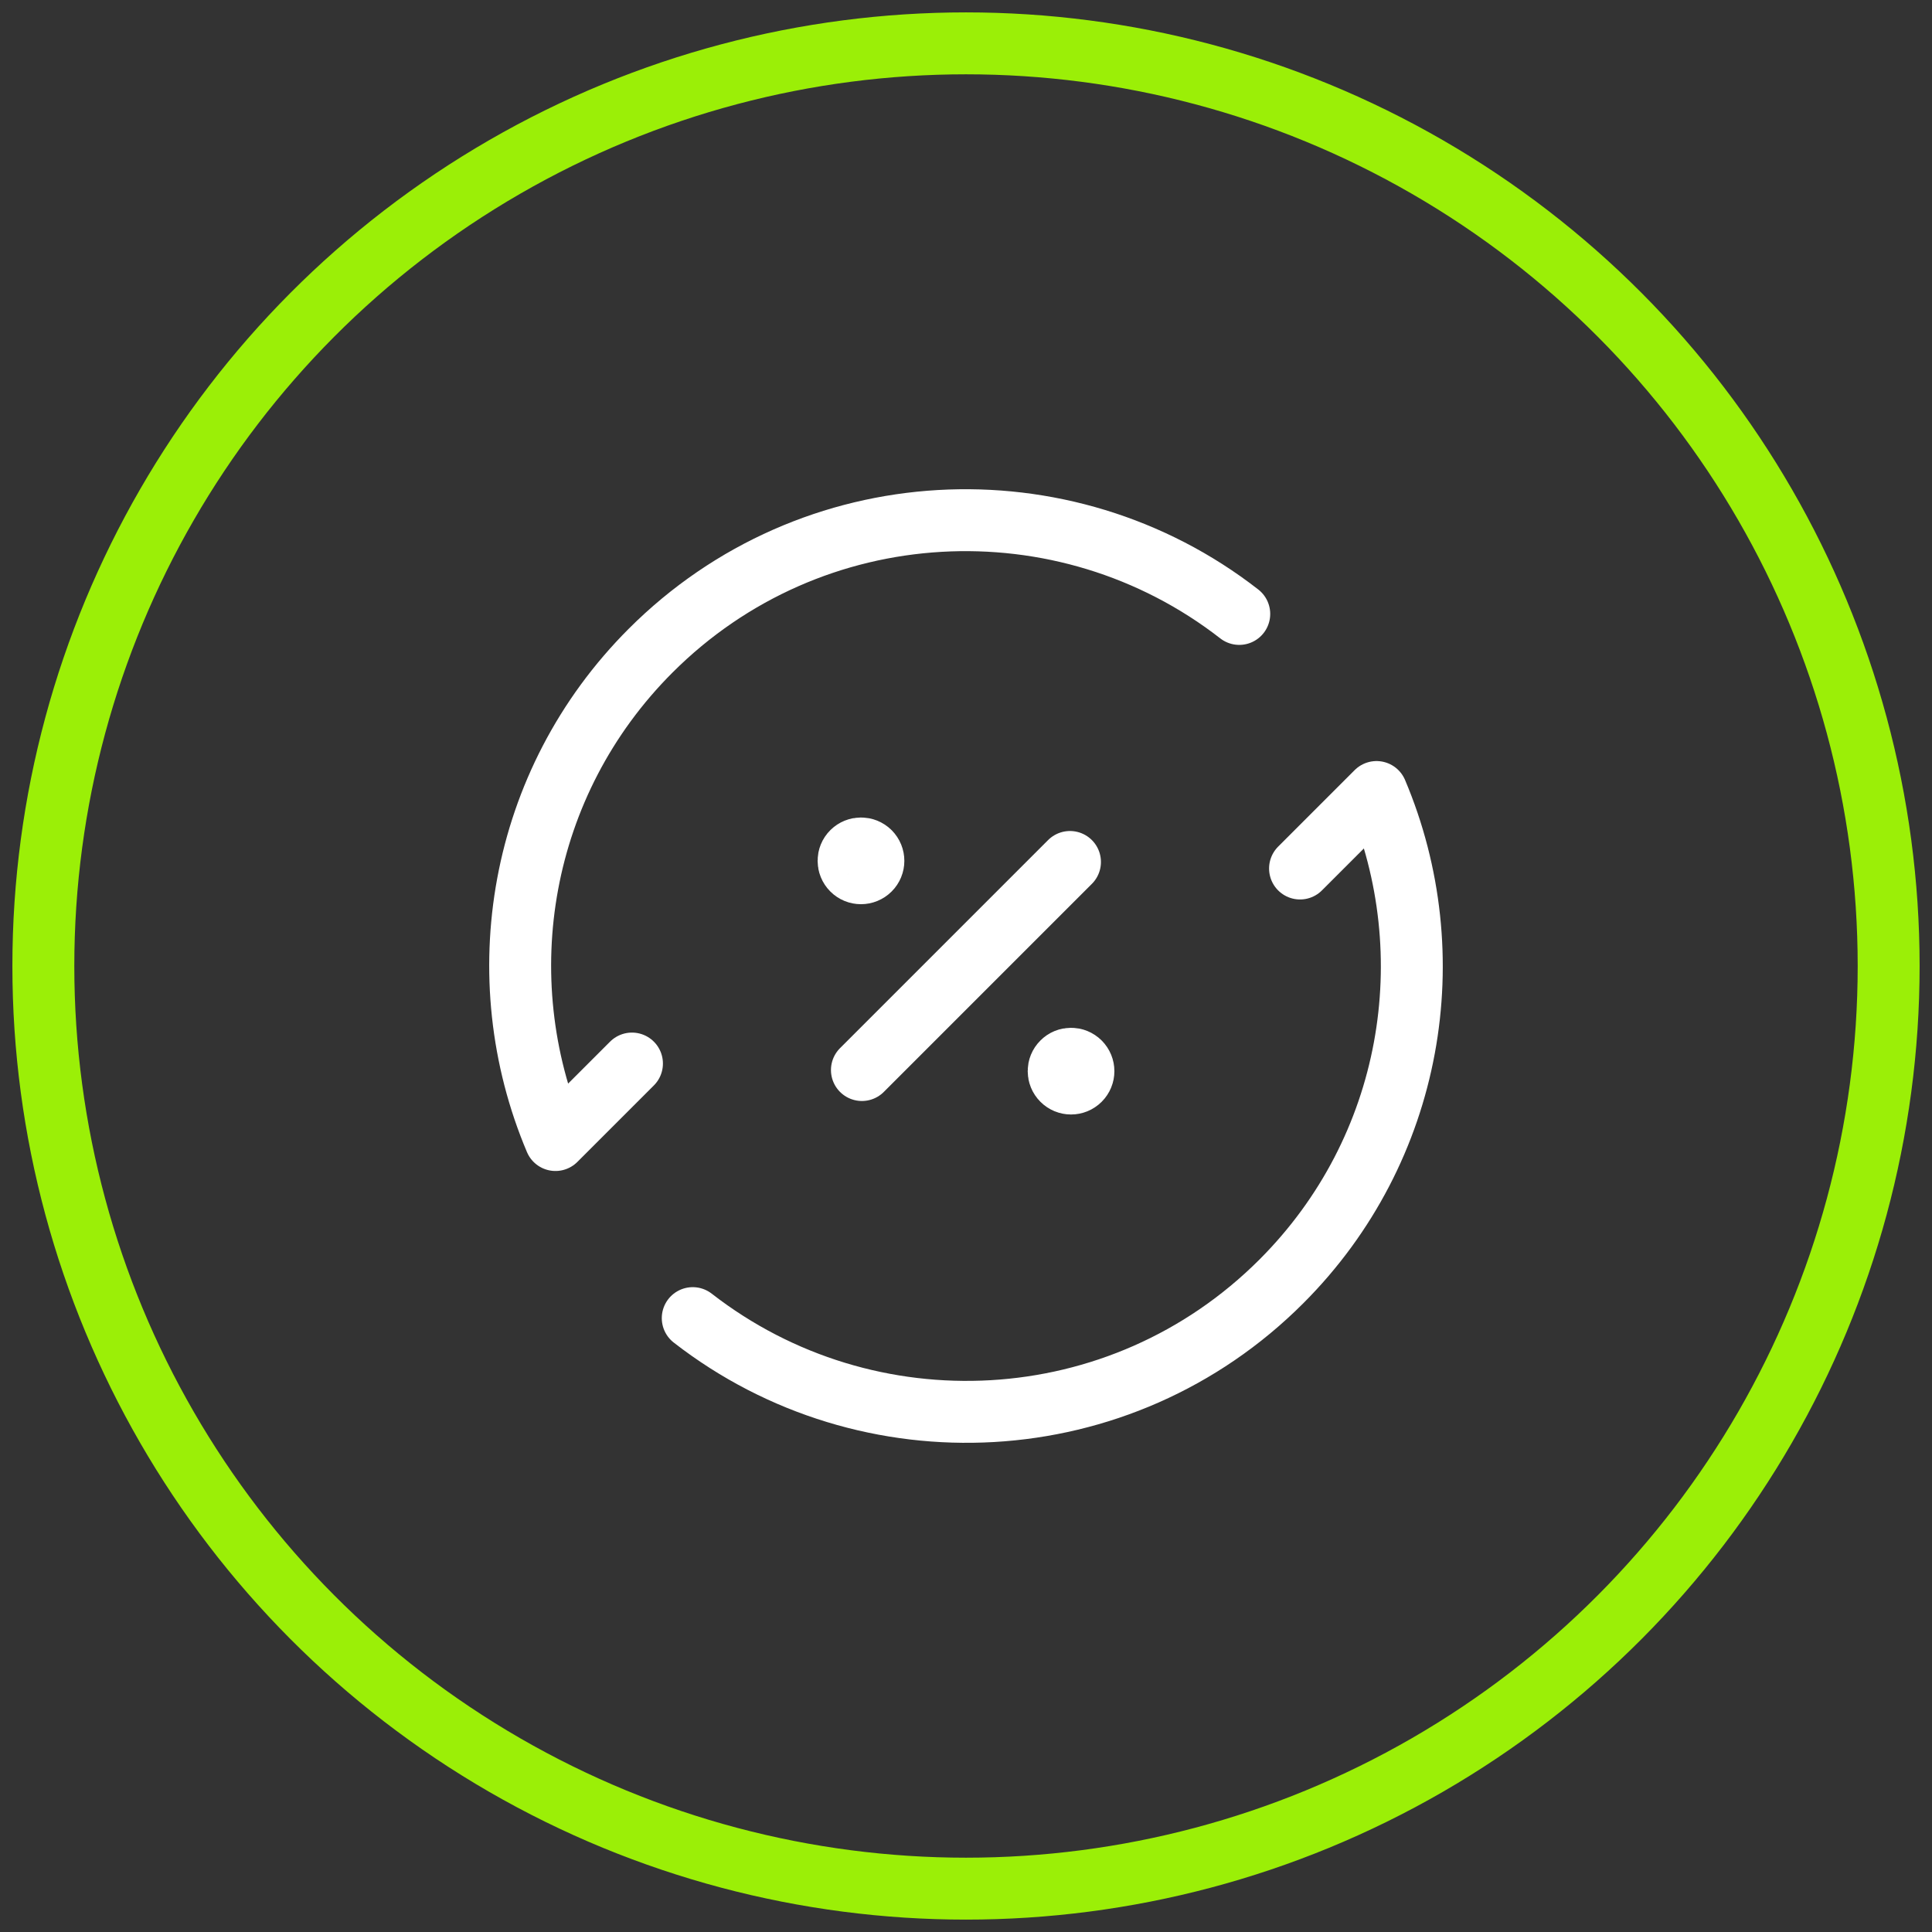
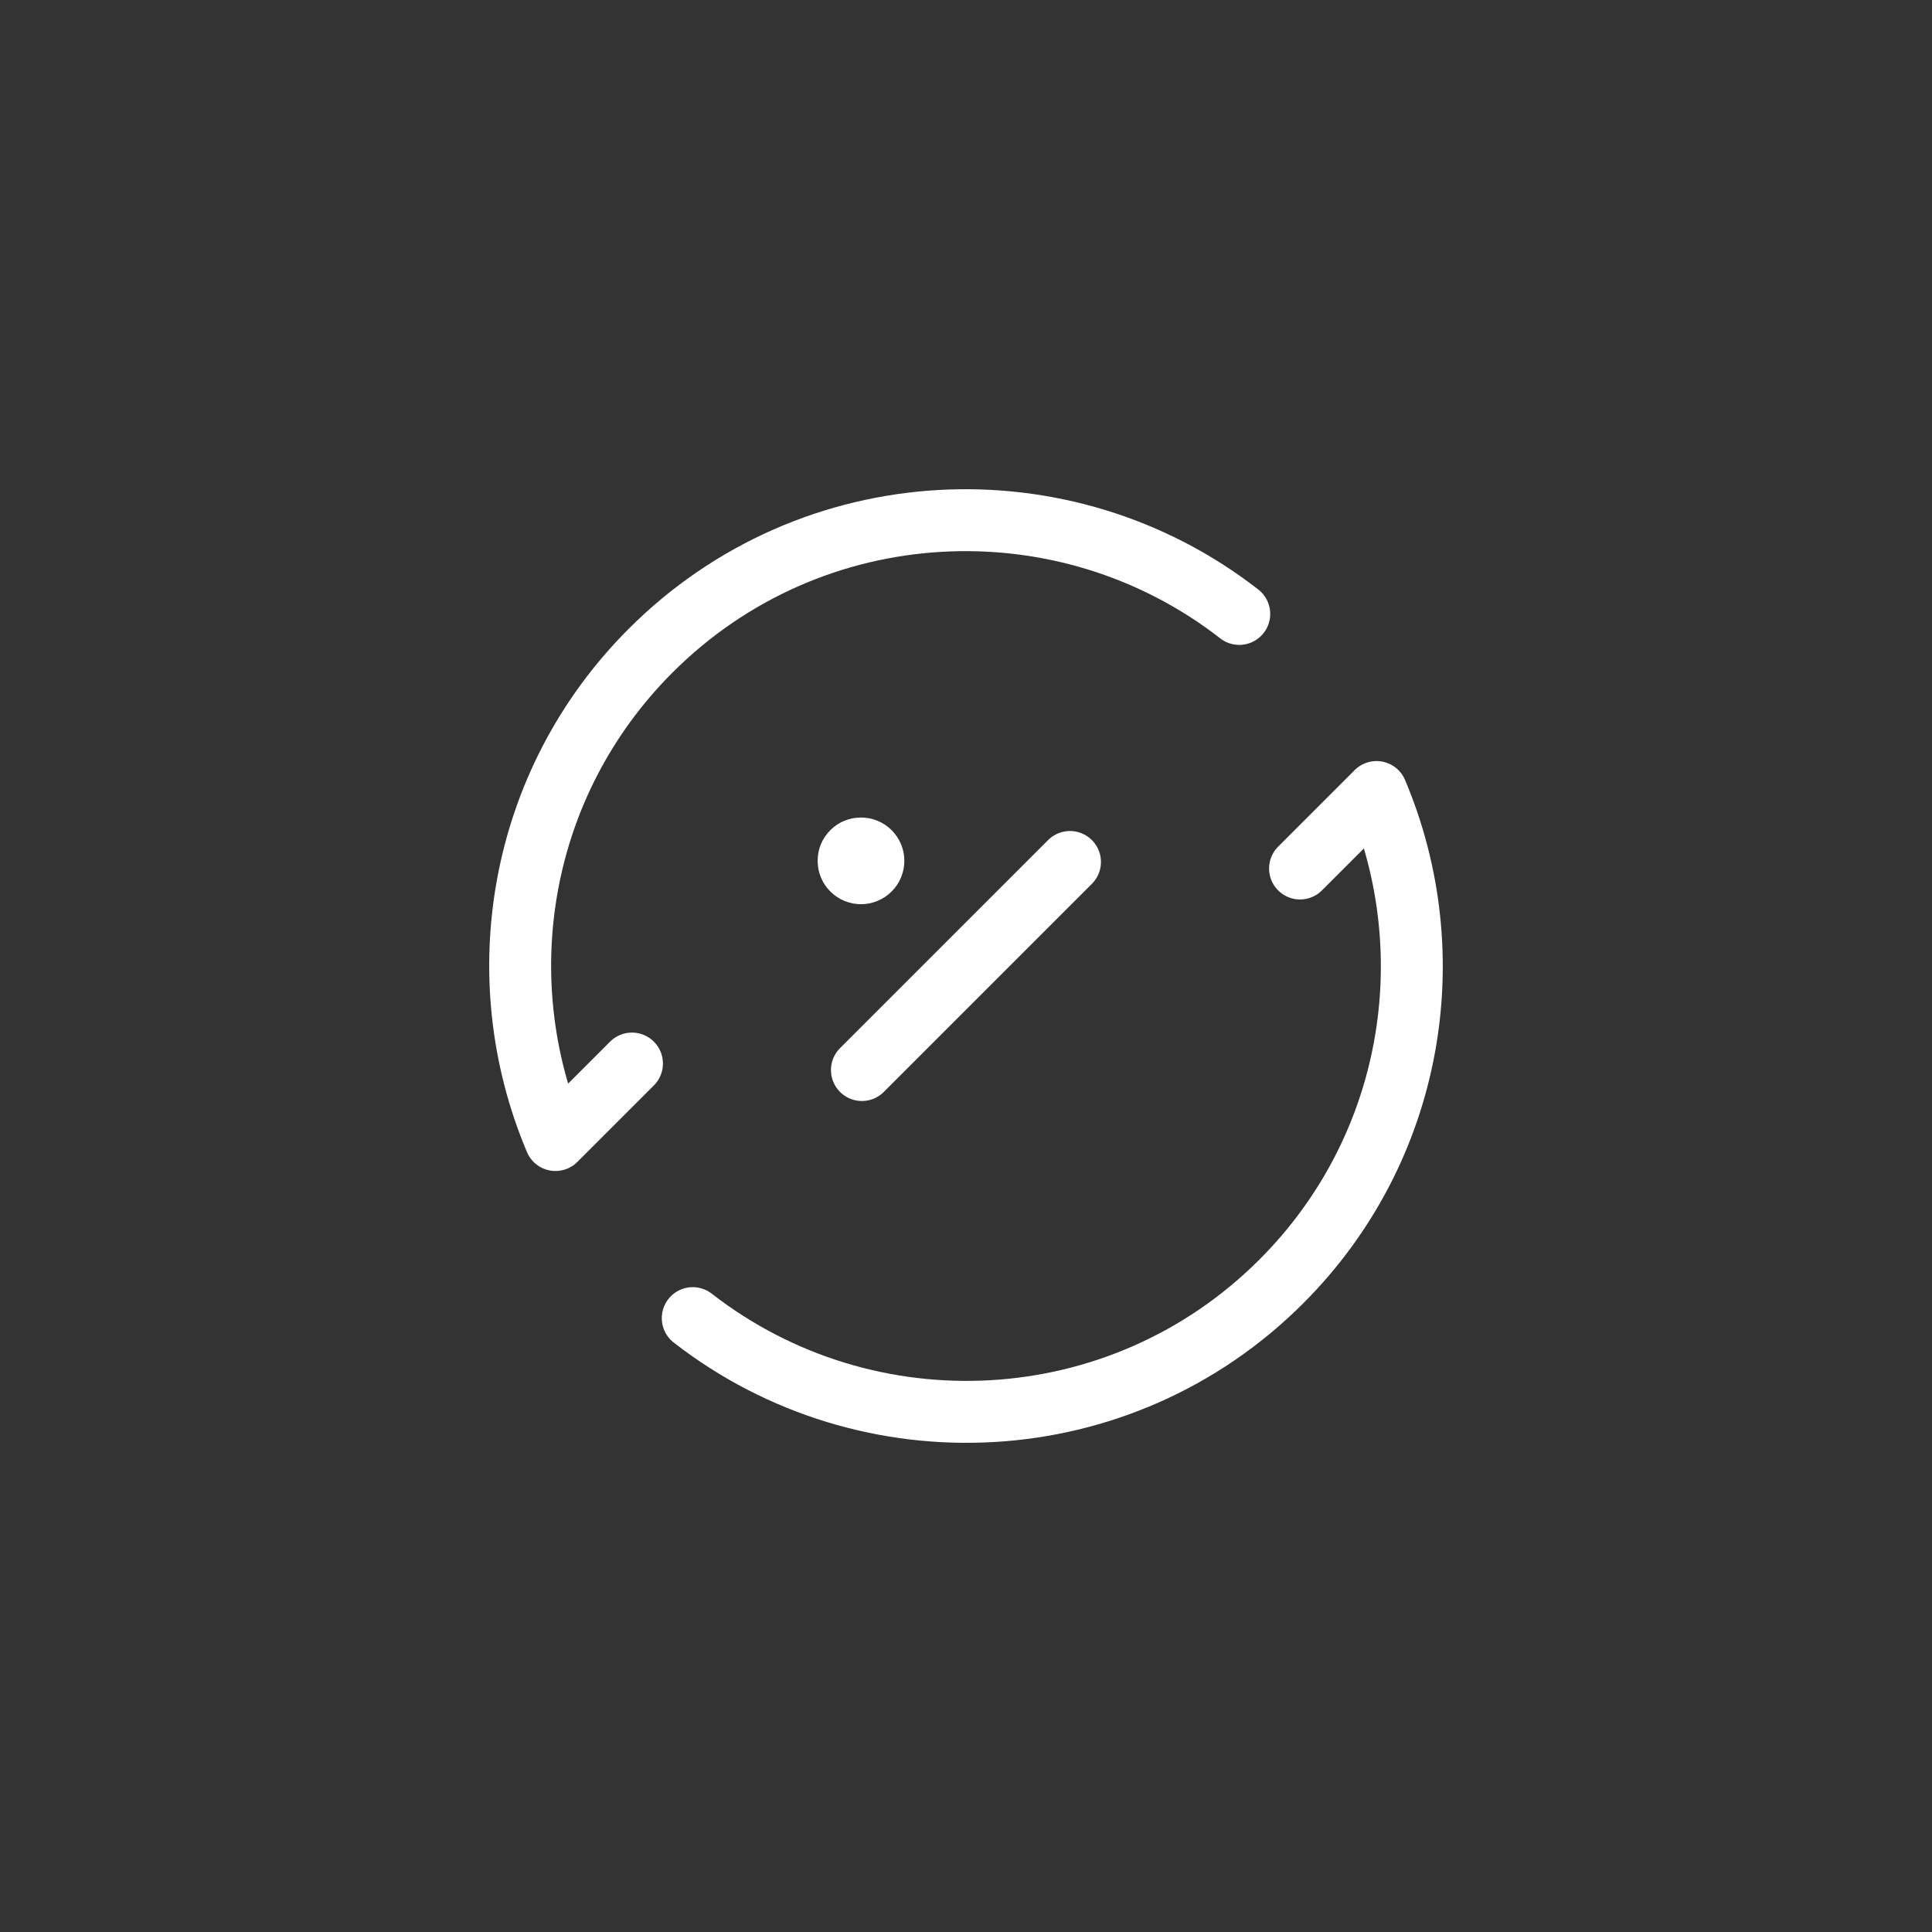
<svg xmlns="http://www.w3.org/2000/svg" width="78px" height="78px" viewBox="0 0 78 78" version="1.1">
  <rect x="0" y="0" width="78" height="78" fill="#333333" stroke="none" />
  <title>Group 3</title>
  <desc>Created with Sketch.</desc>
  <g id="Page-1" stroke="none" stroke-width="1" fill="none" fill-rule="evenodd">
    <g id="Hakkimizda" transform="translate(-513, -2925)">
      <g id="Highlights" transform="translate(0, 2810)">
        <g transform="translate(360, 0)" id="Spesific1">
          <g transform="translate(0, 58)">
            <g id="Group-3" transform="translate(156, 60)">
-               <circle id="Oval" stroke="#9BEF07" stroke-width="2.5" cx="36" cy="36" r="37.25" />
              <g id="Percent,-Refresh,-Reload" transform="translate(12, 12)">
                <polygon id="Path" points="48 0 48 48 0 48 0 0" />
                <path d="M10.514,27.938 L7.426,31.026 C4.652,24.47 5.924,16.61 11.268,11.268 C17.76,4.776 27.97,4.29 35.032,9.786" id="Path" stroke="#FFFFFF" stroke-width="2.5" stroke-linecap="round" stroke-linejoin="round" />
                <path d="M12.968,38.216 C20.034,43.71 30.242,43.228 36.732,36.734 C42.074,31.392 43.348,23.532 40.574,16.976 L37.486,20.064" id="Path" stroke="#FFFFFF" stroke-width="2.5" stroke-linecap="round" stroke-linejoin="round" />
                <path d="M19.798,28.2 L28.198,19.8" id="Path" stroke="#FFFFFF" stroke-width="2.5" stroke-linecap="round" stroke-linejoin="round" />
-                 <path d="M28.594,27.892 C28.79,28.088 28.79,28.404 28.594,28.598 C28.398,28.794 28.082,28.794 27.888,28.598 C27.692,28.402 27.692,28.086 27.888,27.892 C28.08,27.696 28.398,27.696 28.594,27.892" id="Path" stroke="#FFFFFF" stroke-width="2.5" stroke-linecap="round" stroke-linejoin="round" />
                <path d="M20.114,19.4 C20.31,19.596 20.31,19.914 20.114,20.108 C19.918,20.304 19.6,20.304 19.406,20.108 C19.21,19.912 19.21,19.594 19.406,19.4 C19.602,19.206 19.918,19.206 20.114,19.4" id="Path" stroke="#FFFFFF" stroke-width="2.5" stroke-linecap="round" stroke-linejoin="round" />
              </g>
            </g>
          </g>
        </g>
      </g>
    </g>
  </g>
</svg>